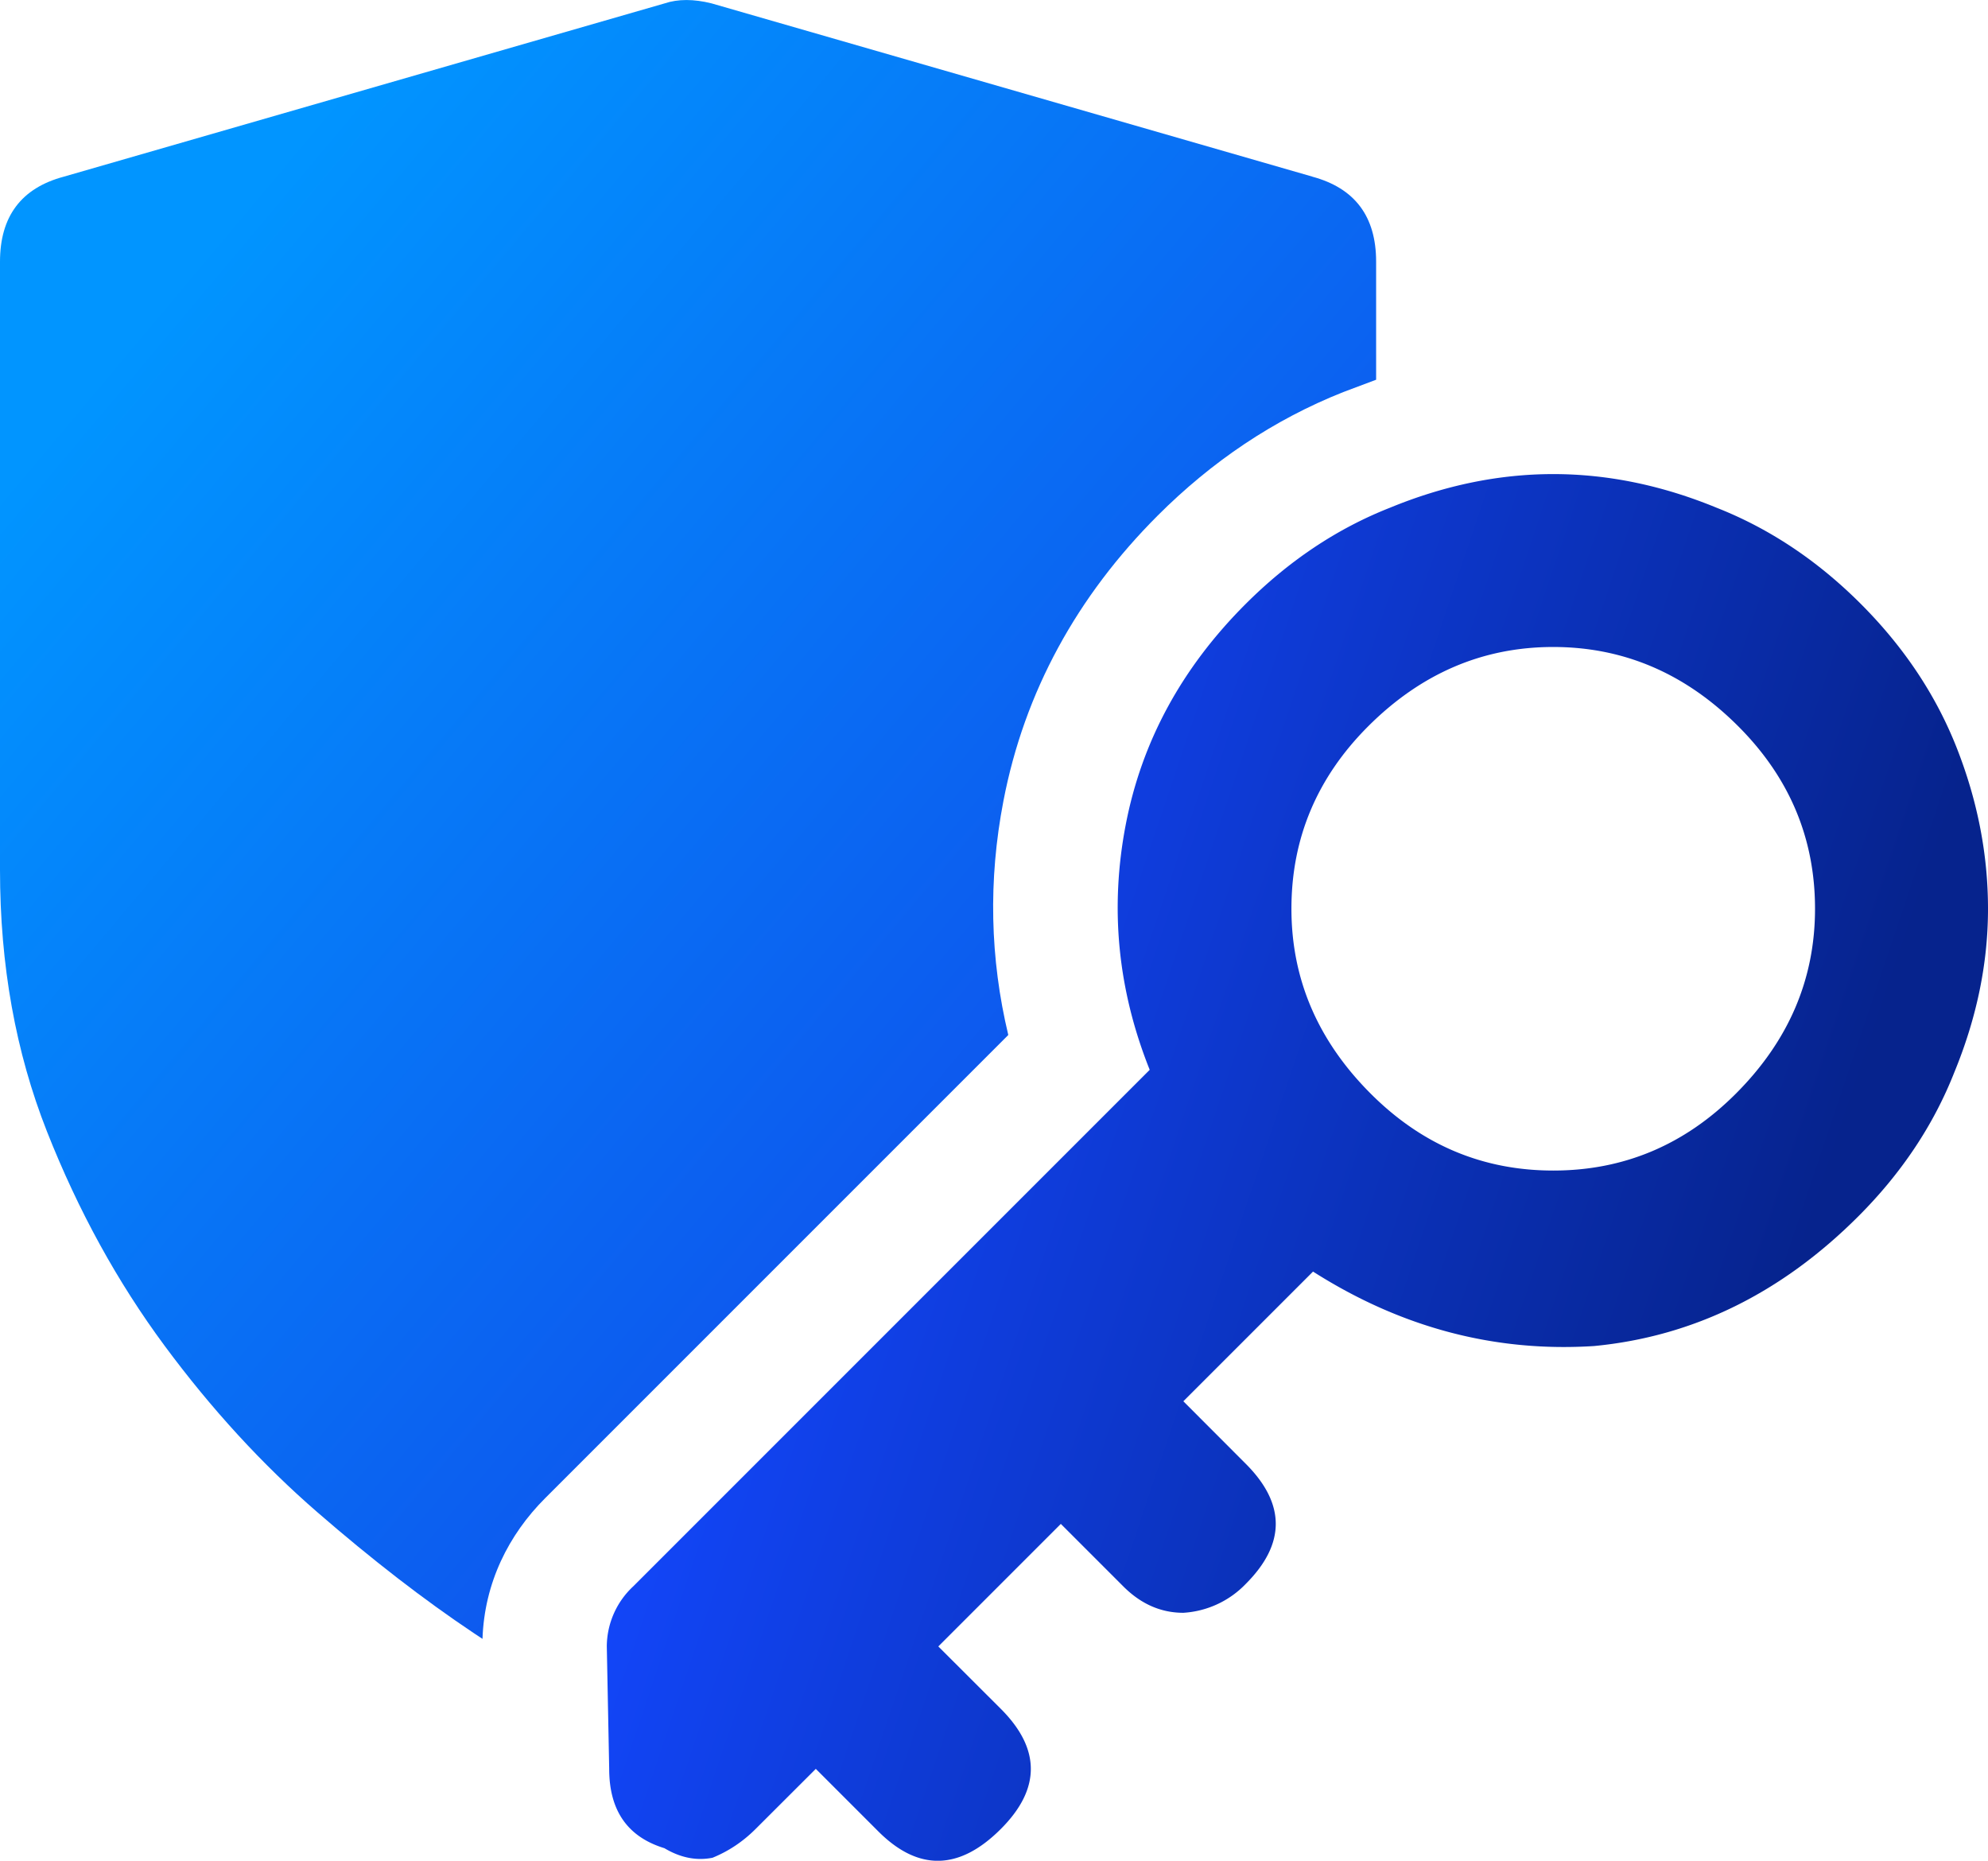
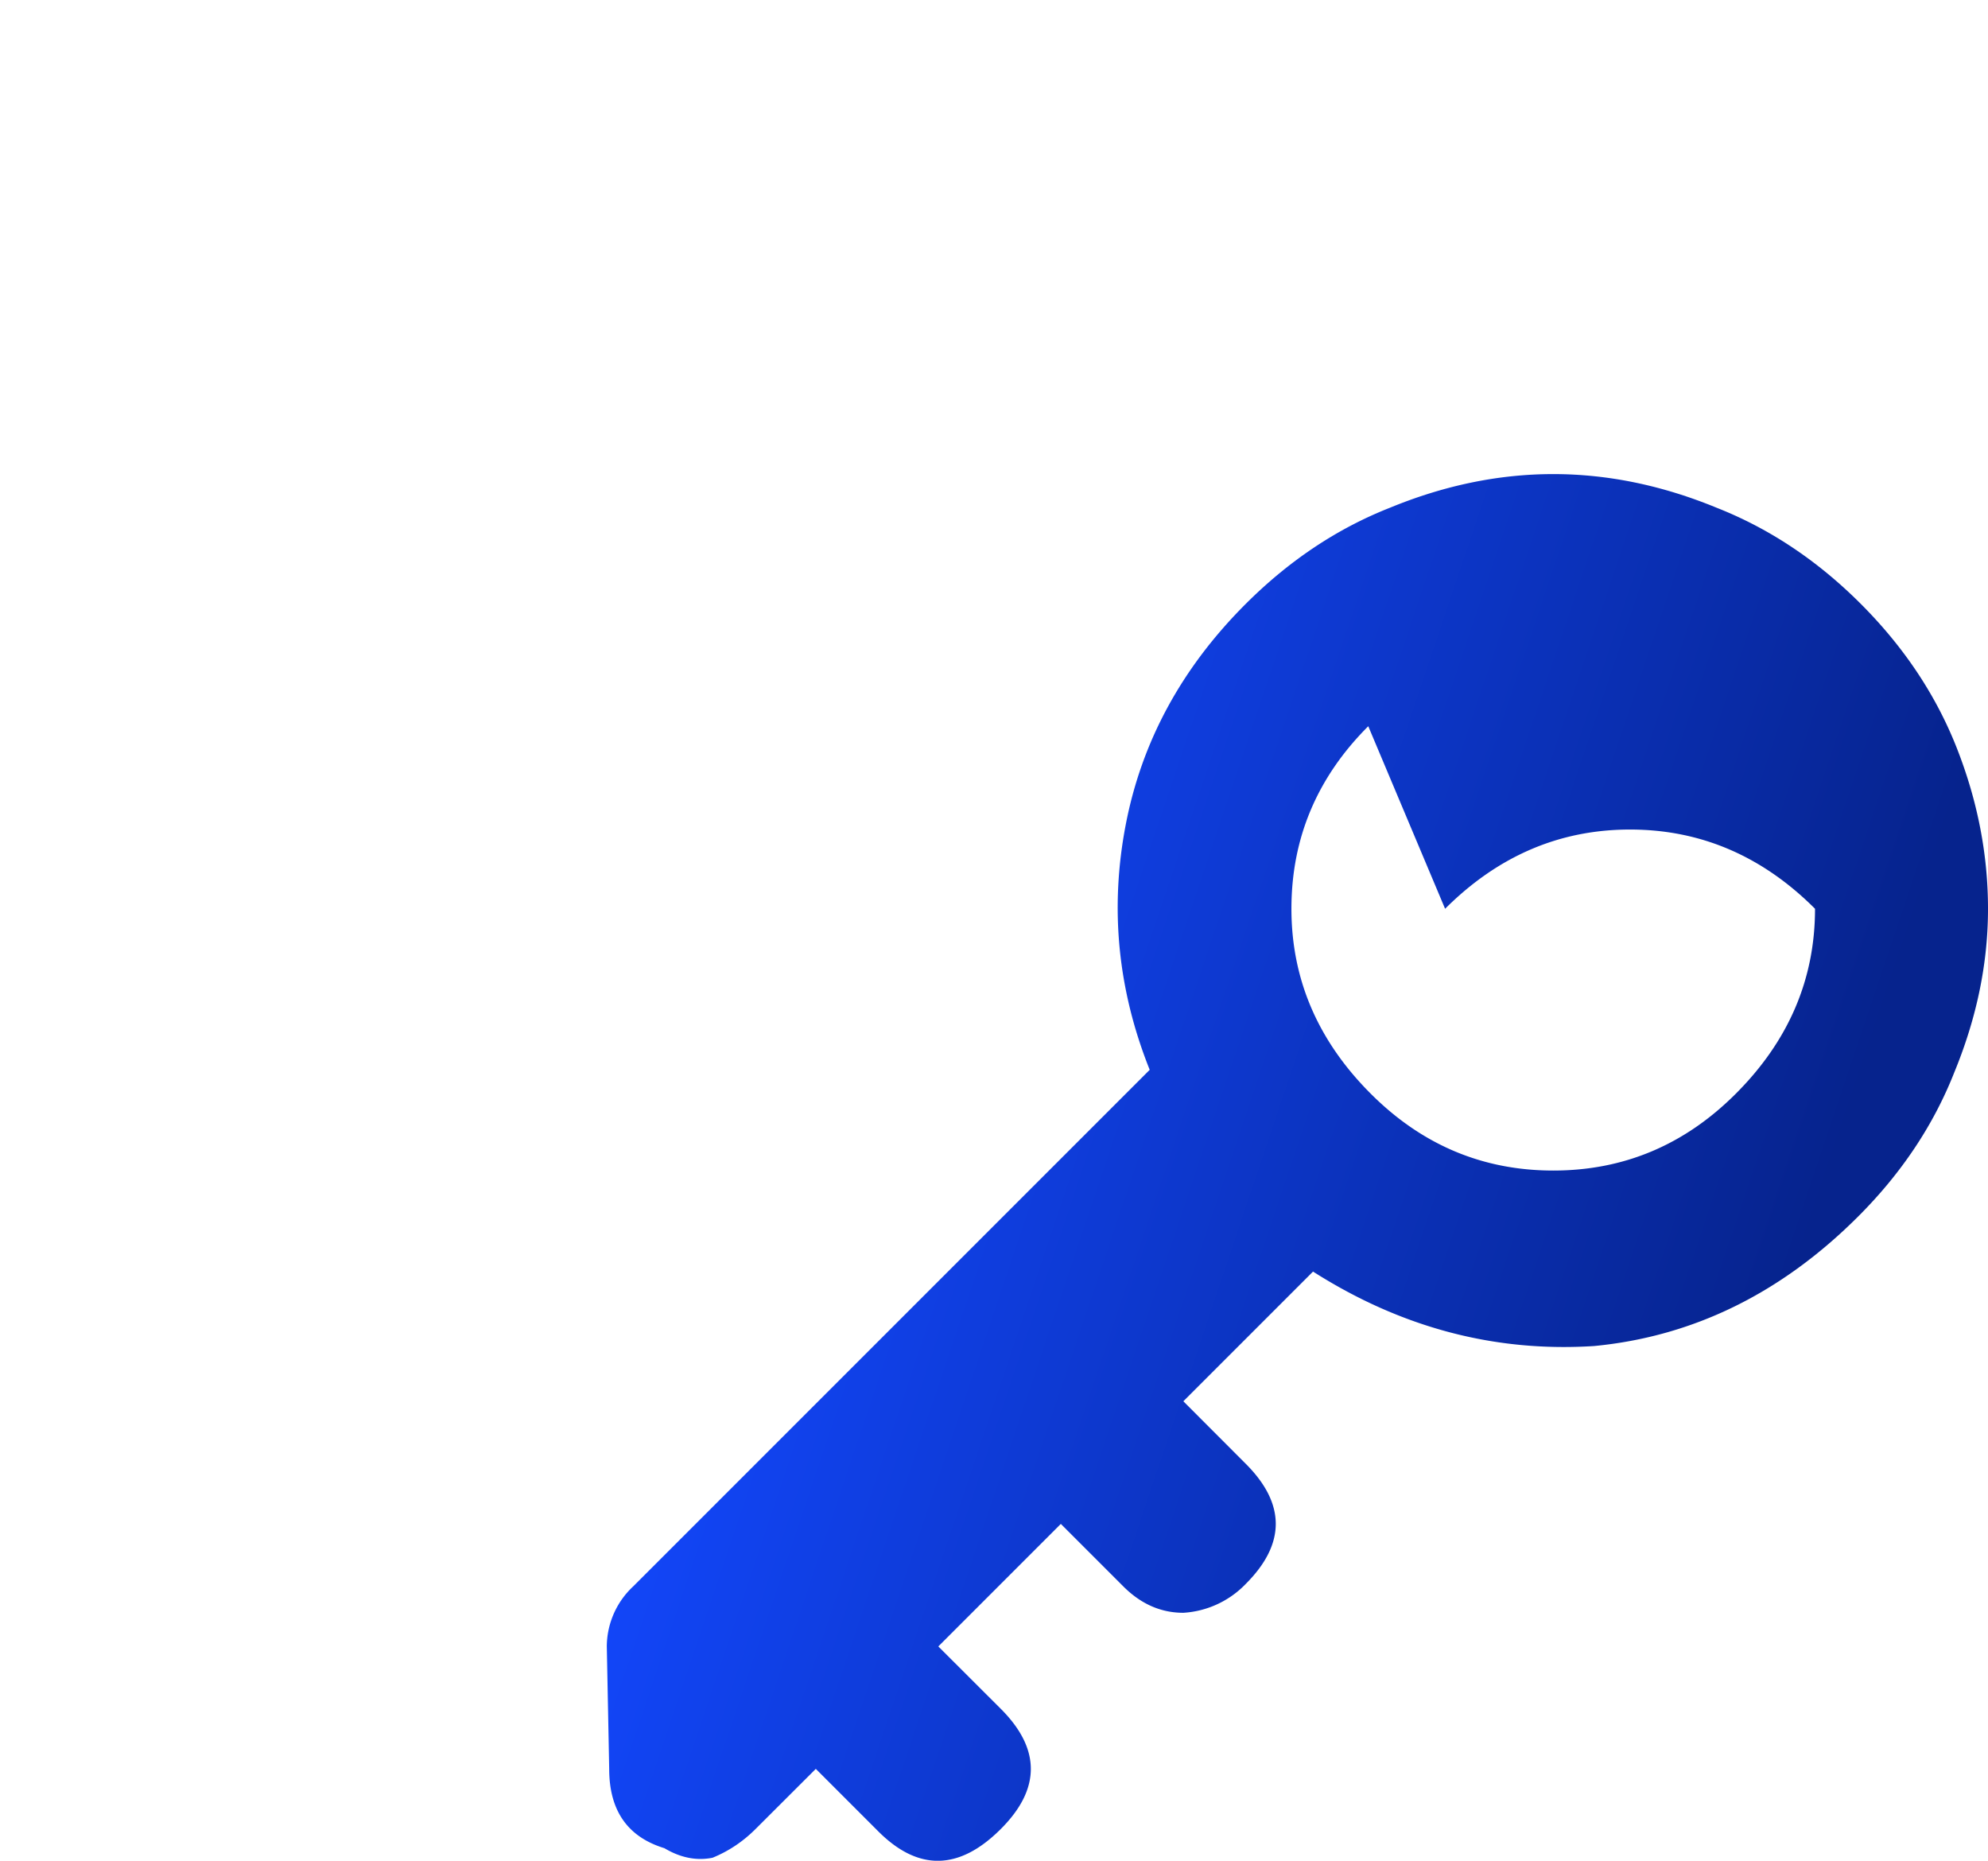
<svg xmlns="http://www.w3.org/2000/svg" width="19.975" height="18.694" viewBox="-0.5 -0.5 19.975 18.694">
  <defs>
    <linearGradient id="A" x1="1.573" y1="1.962" x2="12.929" y2="11.502" gradientUnits="userSpaceOnUse">
      <stop stop-color="#0195ff" />
      <stop offset=".991" stop-color="#1147e9" />
    </linearGradient>
    <linearGradient id="B" x1="5.501" y1="13.891" x2="15.842" y2="17.368" gradientUnits="userSpaceOnUse">
      <stop stop-color="#1348ff" />
      <stop offset="1" stop-color="#06238d" />
    </linearGradient>
  </defs>
-   <path d="M6.65-.466l6.038 1.741h-.002c.427.115.641.399.641.854v1.186l-.33.124c-.699.277-1.321.697-1.865 1.241-.808.808-1.339 1.769-1.55 2.868-.153.794-.135 1.581.049 2.35l-4.653 4.653c-.367.367-.611.85-.63 1.414l-.092-.061c-.494-.33-1.017-.734-1.568-1.212s-1.063-1.035-1.535-1.673-.866-1.353-1.181-2.151S-.5 9.196-.5 8.24V2.129c0-.455.214-.74.641-.854L6.178-.466c.135-.045.292-.045.472 0z" fill="url(#A)" />
-   <path d="M7.093 17.874c-.129.129-.274.225-.434.29-.161.032-.322 0-.483-.096-.37-.113-.555-.378-.555-.797l-.024-1.231a.83.83 0 0 1 .266-.603l5.189-5.189c-.322-.805-.402-1.625-.241-2.462s.563-1.577 1.207-2.22c.435-.434.917-.756 1.448-.965.547-.225 1.094-.338 1.641-.338s1.094.113 1.641.338c.531.209 1.014.531 1.448.965s.756.917.965 1.448.314 1.07.314 1.617-.113 1.094-.338 1.641c-.209.531-.531 1.014-.965 1.448-.772.772-1.657 1.207-2.655 1.303-.998.064-1.939-.185-2.824-.748l-1.303 1.303.627.628c.402.402.402.805 0 1.207a.95.95 0 0 1-.627.29c-.225 0-.426-.088-.603-.265l-.628-.628-1.231 1.231.628.627c.402.402.402.805 0 1.207-.418.418-.829.426-1.231.024l-.628-.628zm6.155-11.078c-.515.515-.772 1.126-.772 1.834s.266 1.327.797 1.858c.515.515 1.126.772 1.834.772s1.319-.257 1.834-.772c.531-.531.796-1.15.796-1.858s-.257-1.319-.772-1.834c-.531-.531-1.151-.796-1.859-.796s-1.327.266-1.858.796z" fill="url(#B)" />
+   <path d="M7.093 17.874c-.129.129-.274.225-.434.29-.161.032-.322 0-.483-.096-.37-.113-.555-.378-.555-.797l-.024-1.231a.83.83 0 0 1 .266-.603l5.189-5.189c-.322-.805-.402-1.625-.241-2.462s.563-1.577 1.207-2.22c.435-.434.917-.756 1.448-.965.547-.225 1.094-.338 1.641-.338s1.094.113 1.641.338c.531.209 1.014.531 1.448.965s.756.917.965 1.448.314 1.07.314 1.617-.113 1.094-.338 1.641c-.209.531-.531 1.014-.965 1.448-.772.772-1.657 1.207-2.655 1.303-.998.064-1.939-.185-2.824-.748l-1.303 1.303.627.628c.402.402.402.805 0 1.207a.95.95 0 0 1-.627.29c-.225 0-.426-.088-.603-.265l-.628-.628-1.231 1.231.628.627c.402.402.402.805 0 1.207-.418.418-.829.426-1.231.024l-.628-.628zm6.155-11.078c-.515.515-.772 1.126-.772 1.834s.266 1.327.797 1.858c.515.515 1.126.772 1.834.772s1.319-.257 1.834-.772c.531-.531.796-1.15.796-1.858c-.531-.531-1.151-.796-1.859-.796s-1.327.266-1.858.796z" fill="url(#B)" />
</svg>